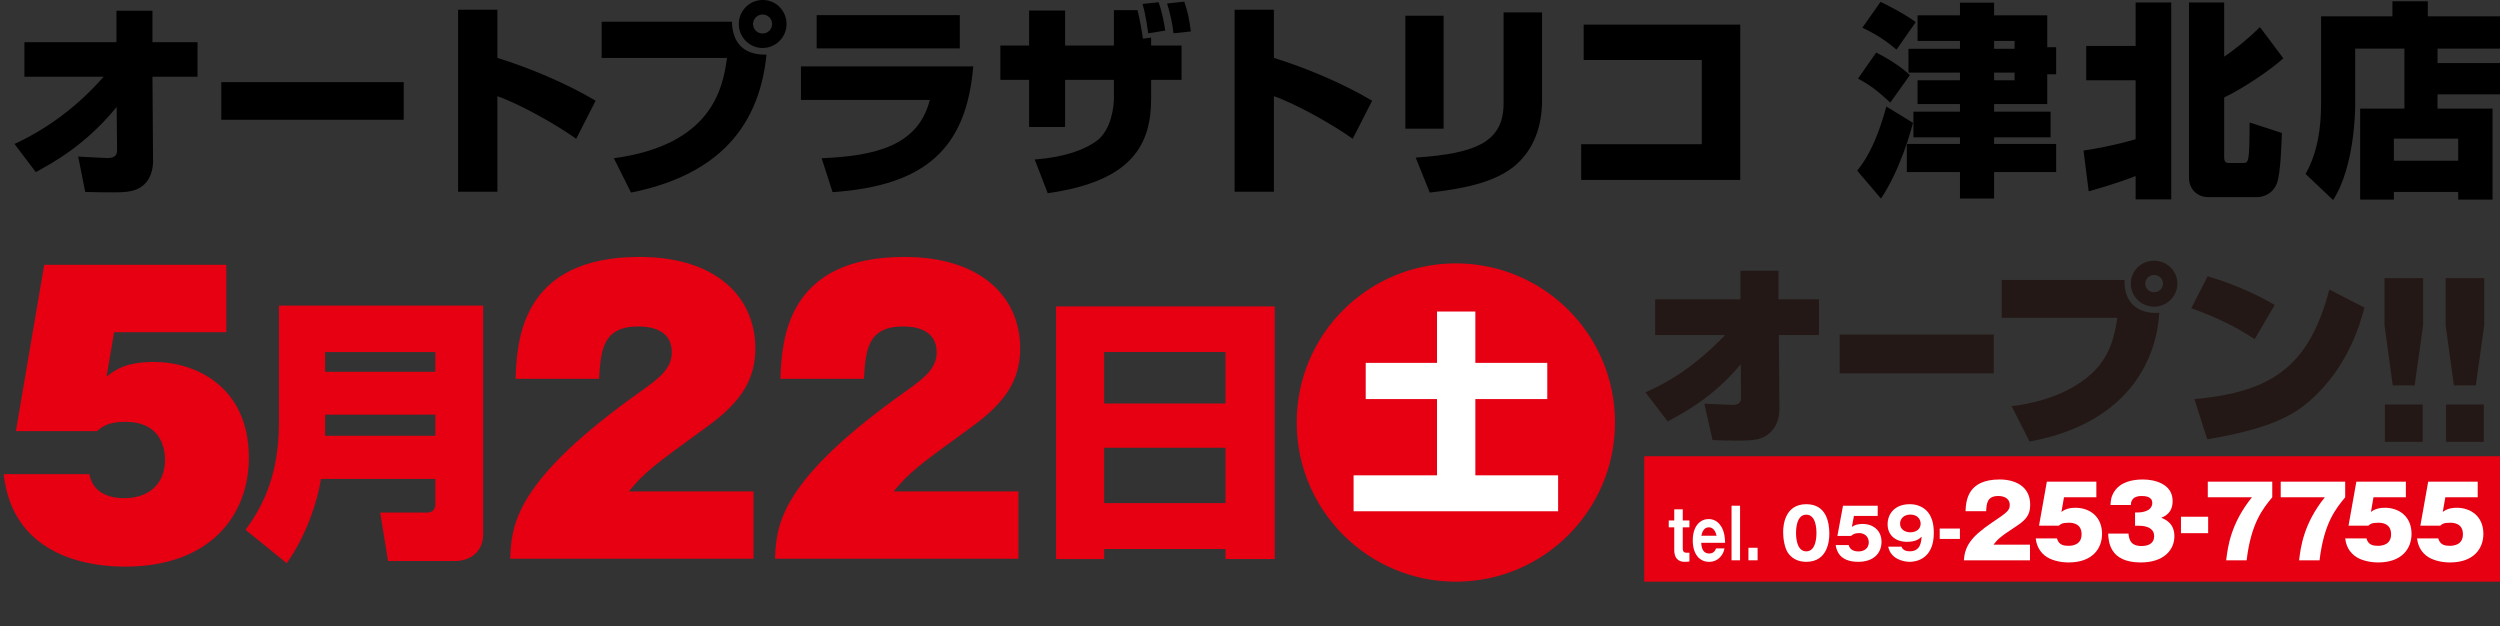
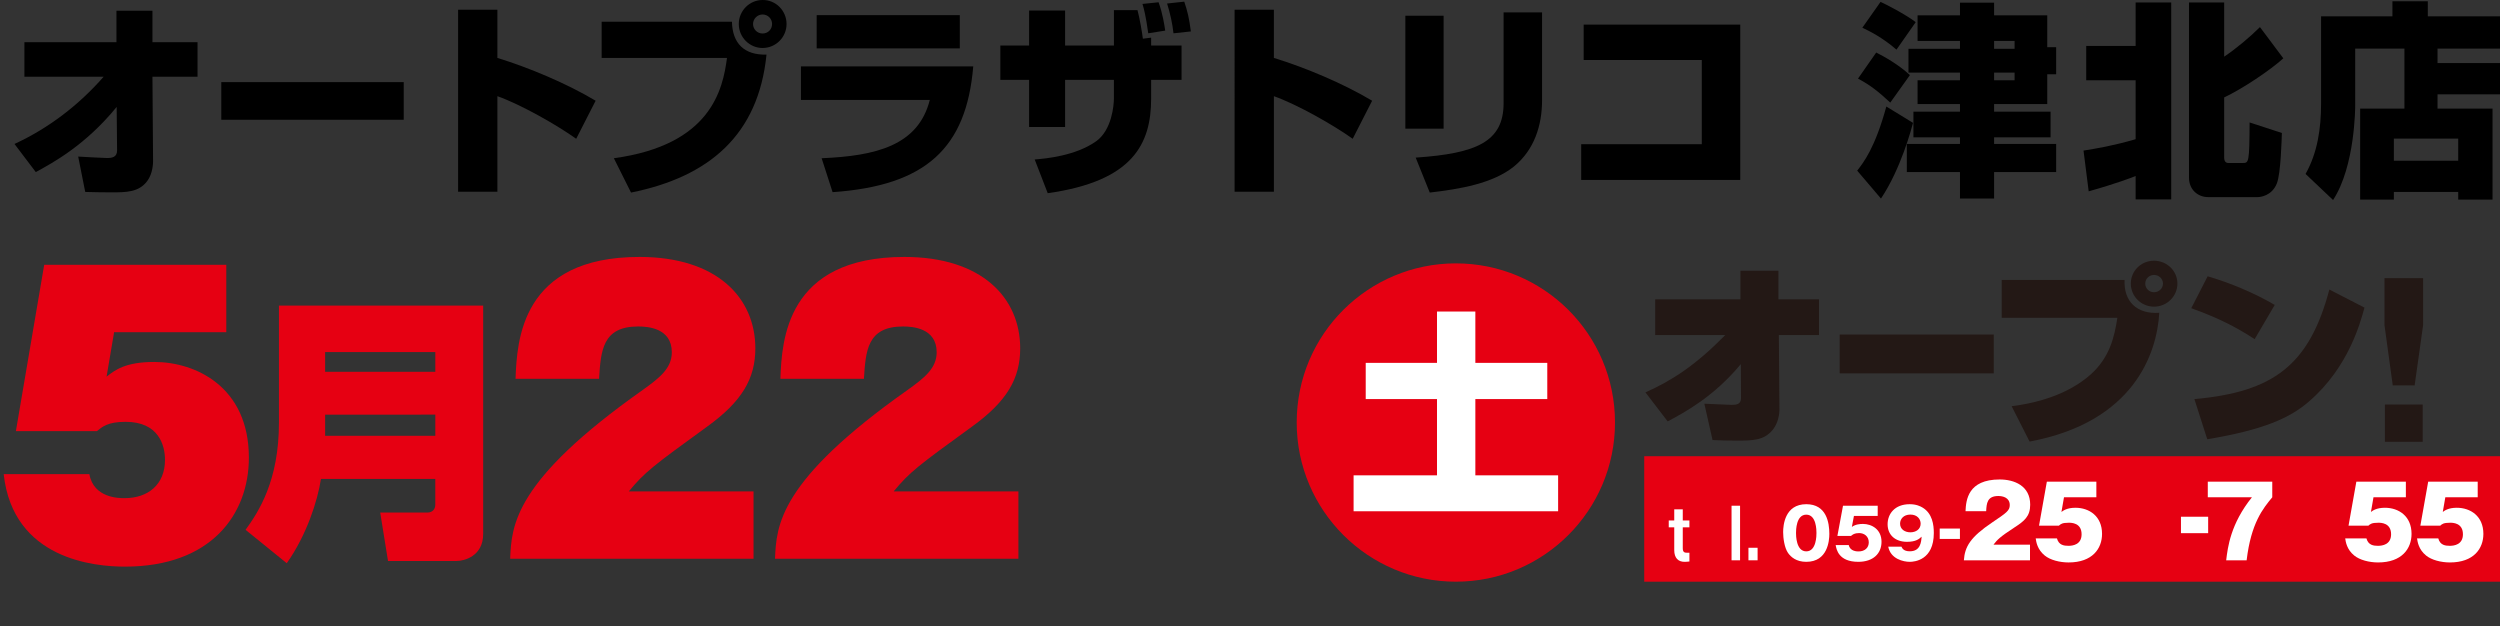
<svg xmlns="http://www.w3.org/2000/svg" version="1.1" id="レイヤー_1" x="0px" y="0px" width="577.158px" height="144.574px" viewBox="0 0 577.158 144.574" enable-background="new 0 0 577.158 144.574" xml:space="preserve">
  <rect x="0" y="0" width="577.158" height="144.574" fill="#333333" stroke="none" />
  <path d="M3.343,33.235c7.88-3.629,14.852-8.978,20.581-15.519H5.635V9.742h21.249V2.483h8.31v7.258h10.41v7.975h-10.41l0.144,19.53  c0,0.382-0.047,2.817-1.337,4.537c-1.958,2.626-4.871,2.626-8.403,2.626c-2.197,0-4.106-0.048-5.922-0.095l-1.624-8.166  c0.668,0.048,6.018,0.334,6.638,0.334c1.193,0,2.34-0.191,2.34-1.767l-0.095-10.028c-7.21,8.834-14.66,12.845-18.67,15.042  L3.343,33.235z" />
  <path d="M93.206,18.958v8.691H51.089v-8.691H93.206z" />
  <path d="M114.827,2.245v11.126c7.306,2.245,16.044,5.921,22.682,9.885l-4.488,8.786c-4.394-3.152-12.797-7.927-18.192-9.837v22.061  h-9.073V2.245H114.827z" />
  <path d="M168.981,5.015c0.097,5.014,2.865,7.735,7.976,7.592c-1.861,18.527-13.228,28.221-31.276,31.85l-3.964-7.927  c22.491-3.056,25.165-15.949,26.12-23.159h-28.938V5.015H168.981z M176.048,11.079c-3.008,0-5.49-2.483-5.49-5.539  S173.04,0,176.048,0c3.057-0.048,5.539,2.483,5.539,5.539S179.104,11.079,176.048,11.079z M176.048,3.343  c-1.193,0-2.196,1.002-2.196,2.196c0,1.242,1.003,2.197,2.196,2.197c1.241,0,2.196-0.955,2.196-2.197  C178.245,4.346,177.29,3.343,176.048,3.343z" />
  <path d="M224.687,15.329c-1.576,18.861-10.936,27.552-32.472,29.032l-2.53-7.831c12.416-0.525,22.3-2.865,24.975-13.466H184.91  v-7.735H224.687z M221.583,3.486v7.688H188.54V3.486H221.583z" />
  <path d="M257.163,2.34h5.442c0.524,1.91,1.099,5.396,1.242,6.59l1.909-0.239v1.814h7.021v7.927h-7.021v4.297  c0,10.458-4.153,19.1-23.875,21.87l-3.008-7.783c2.436-0.191,9.406-0.812,14.183-4.202c3.629-2.579,4.106-8.309,4.106-9.932v-4.25  h-11.271v10.887h-8.31V18.433h-6.638v-7.927h6.638v-8.07h8.31v8.07h11.271V2.34L257.163,2.34z M265.089,7.688  c-0.572-4.106-1.002-5.682-1.337-6.781l3.726-0.382c0.955,2.674,1.337,5.252,1.527,6.542L265.089,7.688z M270.915,7.688  c-0.237-2.197-0.765-4.632-1.479-6.876l3.964-0.43c0.717,2.101,1.146,3.868,1.526,6.876L270.915,7.688z" />
  <path d="M294.092,2.245v11.126c7.308,2.245,16.046,5.921,22.683,9.885l-4.487,8.786c-4.394-3.152-12.797-7.927-18.192-9.837v22.061  h-9.072V2.245H294.092z" />
  <path d="M333.277,29.702h-8.834V3.63h8.834V29.702L333.277,29.702z M356.006,23.112c0,5.826-1.768,11.46-6.493,15.328  c-4.87,3.916-12.415,5.205-19.436,6.017l-3.247-8.07c13.99-0.955,20.294-3.629,20.294-12.559V2.866h8.882V23.112L356.006,23.112z" />
  <path d="M401.761,5.683v35.861H365.04v-8.261h27.839V13.848h-27.267V5.683H401.761z" />
  <path d="M441.647,28.365c-0.334,1.289-2.817,10.648-7.401,17.477l-5.489-6.446c1.479-1.91,4.104-5.205,6.73-14.803L441.647,28.365z   M433.147,12.129c1.72,0.859,5.109,2.722,7.783,5.205l-4.536,6.351c-2.817-2.626-4.68-4.059-7.449-5.539L433.147,12.129z   M434.15,0.43c1.146,0.525,5.826,2.913,8.118,4.68l-4.441,6.351c-3.247-2.817-6.255-4.298-7.879-5.062L434.15,0.43z M452.486,31.707  h-10.743v-5.921h10.743v-1.767h-9.788v-5.491h9.788v-1.767h-11.89V11.27h11.89V9.455h-9.788V3.534h9.788V0.622h7.879v2.913h12.272  v7.354h2.053v6.255h-2.053v6.876h-12.272v1.767h13.036v5.921h-13.036v1.528h14.325v6.494h-14.325v6.112h-7.879V39.73h-12.271v-6.494  h12.271V31.707z M460.365,9.455v1.814h4.729V9.455H460.365z M460.365,16.761v1.767h4.729v-1.767H460.365z" />
  <path d="M481.008,34.763c2.961-0.478,6.59-1.051,12.031-2.626V18.528h-11.41v-7.927h11.41V0.574h8.215v45.458h-8.215v-5.396  c-0.523,0.238-4.68,1.814-10.839,3.533L481.008,34.763z M505.36,0.574h8.118v12.511c2.77-1.862,5.969-4.537,8.261-6.829l5.396,7.21  c-3.058,2.77-9.406,7.02-13.656,9.025v13.8c0,0.334,0,1.337,0.955,1.337h3.343c1.385,0,1.527-0.096,1.575-9.359l7.449,2.435  c-0.048,1.29-0.238,9.312-1.146,11.604c-1.146,2.96-3.916,3.199-4.439,3.199h-11.46c-2.292,0-4.396-1.671-4.396-4.488V0.574z" />
  <path d="M555.093,11.222h-11.364v13.083c0,0.382,0,14.039-5.109,21.87l-6.351-6.017c2.77-4.918,3.581-10.553,3.581-16.188V3.773  h16.474V0.287h8.166v3.486h17.43v7.449h-15.186v3.342h15.28v7.21h-15.28v3.295h12.701v21.01h-7.926v-1.767h-14.853v1.767h-7.783  V25.07h10.22V11.222L555.093,11.222z M552.657,31.994v5.109h14.853v-5.109H552.657z" />
  <g>
    <path fill="#E60012" d="M52.242,76.695H26.341l-1.738,10.263c1.903-1.49,4.303-3.395,11.006-3.395   c9.518,0,21.847,5.71,21.847,22.095c0,13.075-8.688,25.156-28.631,25.156c-6.951,0-25.818-1.655-27.971-21.349h19.777   c0.993,5.543,6.869,5.543,8.11,5.543c5.461,0,9.351-3.146,9.351-8.854c0-3.394-1.489-8.771-9.104-8.771   c-4.137,0-5.378,1.158-6.619,2.15H3.668l6.537-38.397h42.038L52.242,76.695L52.242,76.695z" />
    <path fill="#E60012" d="M100.497,110.562H74.098c-0.771,5.073-3.34,13.039-7.9,19.462l-9.507-7.708   c3.02-4.175,7.708-11.306,7.708-24.729V70.545h47.146v52.734c0,5.203-4.496,6.23-6.103,6.23H89.578l-1.799-11.176h10.855   c1.156,0,1.862-0.707,1.862-1.862V110.562z M75.061,85.833h25.437v-4.561H75.061V85.833z M75.061,100.606h25.437v-4.882H75.061   V100.606z" />
    <path fill="#E60012" d="M173.965,128.994h-56.188c0.332-7.696,0.828-17.956,30.618-38.976c3.808-2.731,6.703-4.965,6.703-8.689   c0-5.627-5.627-5.958-7.778-5.958c-8.274,0-8.605,5.628-9.021,12.082h-19.281c0.331-8.854,1.324-28.136,28.632-28.136   c17.875,0,26.729,9.434,26.729,21.104c0,6.949-3.063,12.246-11.089,18.039c-12.661,9.186-14.399,10.51-18.123,14.979h28.797   L173.965,128.994L173.965,128.994z" />
    <path fill="#E60012" d="M235.111,128.994h-56.188c0.331-7.696,0.827-17.956,30.618-38.976c3.807-2.731,6.703-4.965,6.703-8.689   c0-5.627-5.627-5.958-7.778-5.958c-8.275,0-8.606,5.628-9.021,12.082h-19.281c0.331-8.854,1.323-28.136,28.632-28.136   c17.875,0,26.728,9.434,26.728,21.104c0,6.949-3.062,12.246-11.088,18.039c-12.661,9.186-14.397,10.51-18.123,14.979h28.797   L235.111,128.994L235.111,128.994z" />
-     <path fill="#E60012" d="M282.915,126.749h-28.006v2.313h-11.112V70.737h50.487v58.324h-11.369V126.749z M254.909,93.155h28.006   V81.272h-28.006V93.155L254.909,93.155z M282.915,103.368h-28.006v12.783h28.006V103.368z" />
    <path fill="#E60012" d="M372.844,97.547c0,20.273-16.468,36.742-36.742,36.742c-20.19,0-36.741-16.386-36.741-36.742   c0-20.522,16.634-36.743,36.741-36.743C356.292,60.806,372.844,77.109,372.844,97.547z" />
    <g>
      <path fill="#FFFFFF" d="M331.751,71.914h8.853v11.855h16.606v8.354h-16.606v17.606h19.108v8.303h-47.219v-8.303h19.258V92.124    h-16.457v-8.354h16.457V71.914z" />
    </g>
  </g>
  <g>
    <path fill="#231815" d="M379.874,90.586c6.169-2.75,11.617-6.302,18.416-13.225h-16.165V69.11h19.676v-6.611h8.78v6.611h9.366   v8.252h-9.275l0.135,17.307c0,0.754-0.226,2.885-1.486,4.481c-2.025,2.573-4.728,2.573-8.419,2.573   c-2.161,0-3.872-0.045-5.538-0.133l-1.892-8.387c0.676,0.045,5.898,0.266,6.259,0.266c1.216,0,2.205-0.133,2.205-1.598l-0.044-7.81   c-6.213,7.499-12.877,11.092-16.885,13.223L379.874,90.586z" />
    <path fill="#231815" d="M460.288,77.23v8.962h-35.57V77.23H460.288z" />
    <path fill="#231815" d="M490.485,64.627c-0.226,4.971,2.836,7.941,8.014,7.587c-0.54,9.452-5.941,25.249-29.941,29.73l-4.144-8.165   c10.896-1.376,16.165-5.502,18.236-7.32c4.322-3.86,5.493-8.564,6.168-13.091h-26.7v-8.741H490.485z M497.283,70.796   c-2.973,0-5.358-2.396-5.358-5.326s2.387-5.28,5.358-5.28c2.973,0,5.402,2.352,5.402,5.28   C502.686,68.4,500.256,70.796,497.283,70.796z M497.283,63.475c-1.126,0-2.025,0.888-2.025,1.997c0,1.109,0.899,1.997,2.025,1.997   c1.125,0,2.071-0.888,2.071-1.997C499.355,64.361,498.408,63.475,497.283,63.475z" />
    <path fill="#231815" d="M520.516,78.295c-4.501-2.929-8.418-4.883-14.633-7.145l3.782-7.367c5.134,1.508,10.717,3.817,15.488,6.612   L520.516,78.295z M506.604,92.139c18.236-1.643,26.521-7.811,31.159-25.293l8.104,4.171c-0.898,3.327-3.646,13.755-12.74,21.608   c-4.459,3.905-10.582,6.611-23.551,8.785L506.604,92.139z" />
    <path fill="#231815" d="M559.408,64.206v10.856l-1.956,13.911h-5.055l-1.908-13.911V64.206H559.408z M550.586,93.392h8.727v8.599   h-8.727V93.392z" />
-     <path fill="#231815" d="M573.525,64.206v10.856l-1.955,13.911h-5.056l-1.907-13.911V64.206H573.525z M564.701,93.392h8.729v8.599   h-8.729V93.392z" />
  </g>
  <rect x="379.591" y="105.324" fill="#E60012" width="198.423" height="28.966" />
  <g>
    <path fill="#FFFFFF" d="M388.49,121.742v4.829c0,0.911,0.407,1.039,0.96,1.039h0.575v2.016c-0.407,0.049-0.756,0.08-1.128,0.08   c-1.451,0-2.375-0.88-2.375-2.688v-5.276h-1.271v-1.583h1.271v-2.574h1.968v2.574h1.535v1.583H388.49z" />
-     <path fill="#FFFFFF" d="M392.753,125.308c0.048,1.534,0.635,2.478,1.811,2.478c1.163,0,1.464-0.814,1.597-1.183h1.967   c-0.146,0.606-0.253,0.991-0.636,1.551c-0.827,1.185-1.907,1.552-2.928,1.552c-2.183,0-3.766-1.744-3.766-4.94   c0-3.519,1.883-4.942,3.67-4.942c1.691,0,2.603,1.186,2.998,1.889c0.708,1.246,0.768,2.75,0.803,3.599h-5.516V125.308z    M396.302,123.676c-0.456-1.936-1.547-1.936-1.8-1.936c-1.26,0-1.583,1.327-1.728,1.936H396.302z" />
    <path fill="#FFFFFF" d="M401.716,116.752v12.602h-1.967v-12.602H401.716z" />
    <path fill="#FFFFFF" d="M405.764,126.459v2.895h-2.111v-2.895H405.764z" />
    <path fill="#FFFFFF" d="M422.327,123.26c0,1.535-0.366,6.445-5.323,6.445c-2.319,0-3.566-1.121-4.223-2.063   c-0.83-1.216-1.118-3.406-1.118-4.798c0-1.535,0.367-6.443,5.341-6.443C421.673,116.401,422.327,120.654,422.327,123.26z    M414.636,123.053c0,0.527,0,4.236,2.367,4.236c2.351,0,2.351-3.692,2.351-4.236c0-0.592,0-4.238-2.351-4.238   C414.636,118.815,414.636,122.477,414.636,123.053z" />
    <path fill="#FFFFFF" d="M433.491,119.103h-5.484l-0.479,2.542c0.831-0.605,1.871-0.688,2.559-0.688   c2.047,0,4.285,1.264,4.285,4.125c0,2.702-1.919,4.623-5.356,4.623c-4.557,0-5.053-2.863-5.229-3.871h3.022   c0.304,1.472,1.95,1.472,2.255,1.472c1.455,0,2.366-0.849,2.366-2.095c0-1.392-1.057-2.144-2.222-2.144   c-1.104,0-1.506,0.353-1.872,0.655h-3.15l1.296-6.973h8.012L433.491,119.103L433.491,119.103z" />
    <path fill="#FFFFFF" d="M438.978,126.204c0.144,0.336,0.479,1.07,1.918,1.07c2.479,0,2.639-2.143,2.734-3.374   c-0.56,0.513-1.295,1.185-3.373,1.185c-2.671,0-4.479-1.535-4.479-4.063c0-2.352,1.616-4.621,5.103-4.621   c1.503,0,2.446,0.464,2.975,0.783c2.255,1.357,2.59,3.949,2.59,5.869c0,6.268-4.461,6.652-5.563,6.652   c-1.438,0-4.43-0.656-4.957-3.504h3.054V126.204z M438.657,120.894c0,1.327,1.151,1.998,2.383,1.998   c1.247,0,2.366-0.687,2.366-1.998c0-1.04-0.768-2.097-2.366-2.097C439.426,118.797,438.657,119.854,438.657,120.894z" />
    <path fill="#FFFFFF" d="M452.475,124.42h-4.668v-2.396h4.668V124.42z" />
    <path fill="#FFFFFF" d="M468.656,129.353h-15.27c0.226-3.162,1.469-5.33,6.573-8.765c3.252-2.19,4.021-2.711,4.021-3.977   c0-1.738-1.604-2.102-2.644-2.102c-2.599,0-2.71,1.74-2.802,3.502h-4.767c0.113-2.553,0.542-7.318,7.884-7.318   c3.343,0,7.047,1.423,7.047,5.828c0,2.688-1.354,3.771-3.659,5.264c-3.434,2.236-3.976,2.868-4.811,3.952h8.425v3.615H468.656z" />
    <path fill="#FFFFFF" d="M483.976,114.806h-7.477l-0.588,3.388c0.386-0.293,1.266-0.971,3.229-0.971c3.163,0,6.145,1.92,6.145,6.029   c0,3.39-2.214,6.598-7.726,6.598c-2.055,0-4.246-0.564-5.512-1.604c-1.717-1.399-1.965-3.162-2.077-3.953h4.9   c0.43,1.582,1.649,1.717,2.666,1.717c0.994,0,3.026-0.271,3.026-2.666c0-2.664-2.395-2.664-2.938-2.664   c-1.534,0-1.875,0.294-2.304,0.678h-4.585l1.808-10.165h11.429v3.613H483.976z" />
-     <path fill="#FFFFFF" d="M492.905,121.379v-3.071h0.679c0.202,0,3.298,0,3.298-2.216c0-1.534-1.809-1.58-2.439-1.58   c-2.417,0-2.485,1.514-2.507,2.078h-4.698c0.045-0.926,0.112-1.987,0.926-3.185c1.424-2.124,4.066-2.712,6.573-2.712   c2.644,0,6.844,0.994,6.844,4.947c0,2.732-1.672,3.479-2.62,3.886c0.994,0.429,3.027,1.287,3.027,4.269   c0,3.071-2.327,6.055-7.794,6.055c-7.183,0-7.408-4.856-7.499-6.664h4.698c0.136,1.355,0.476,2.87,3.005,2.87   c1.332,0,2.913-0.408,2.913-2.306c0-2.371-3.026-2.371-3.411-2.371H492.905z" />
    <path fill="#FFFFFF" d="M509.783,123.09h-6.278v-3.795h6.278V123.09z" />
    <path fill="#FFFFFF" d="M509.696,114.806v-3.614h14.886v3.614c-2.122,2.575-4.9,5.918-5.918,14.547h-4.721   c0.362-3.026,1.018-8.425,5.94-14.547H509.696z" />
-     <path fill="#FFFFFF" d="M526.531,114.806v-3.614h14.887v3.614c-2.123,2.575-4.902,5.918-5.919,14.547h-4.721   c0.361-3.026,1.018-8.425,5.939-14.547H526.531z" />
    <path fill="#FFFFFF" d="M555.427,114.806h-7.478l-0.587,3.388c0.384-0.293,1.267-0.971,3.229-0.971c3.163,0,6.145,1.92,6.145,6.029   c0,3.39-2.214,6.598-7.726,6.598c-2.055,0-4.246-0.564-5.512-1.604c-1.717-1.399-1.965-3.162-2.078-3.953h4.9   c0.431,1.582,1.65,1.717,2.666,1.717c0.994,0,3.027-0.271,3.027-2.666c0-2.664-2.396-2.664-2.938-2.664   c-1.536,0-1.874,0.294-2.304,0.678h-4.584l1.807-10.165h11.43v3.613H555.427z" />
    <path fill="#FFFFFF" d="M572.012,114.806h-7.478l-0.587,3.388c0.384-0.293,1.267-0.971,3.229-0.971c3.163,0,6.144,1.92,6.144,6.029   c0,3.39-2.213,6.598-7.725,6.598c-2.055,0-4.246-0.564-5.512-1.604c-1.718-1.399-1.965-3.162-2.078-3.953h4.9   c0.431,1.582,1.65,1.717,2.666,1.717c0.994,0,3.027-0.271,3.027-2.666c0-2.664-2.396-2.664-2.938-2.664   c-1.535,0-1.874,0.294-2.304,0.678h-4.585l1.808-10.165h11.43v3.613H572.012z" />
  </g>
</svg>